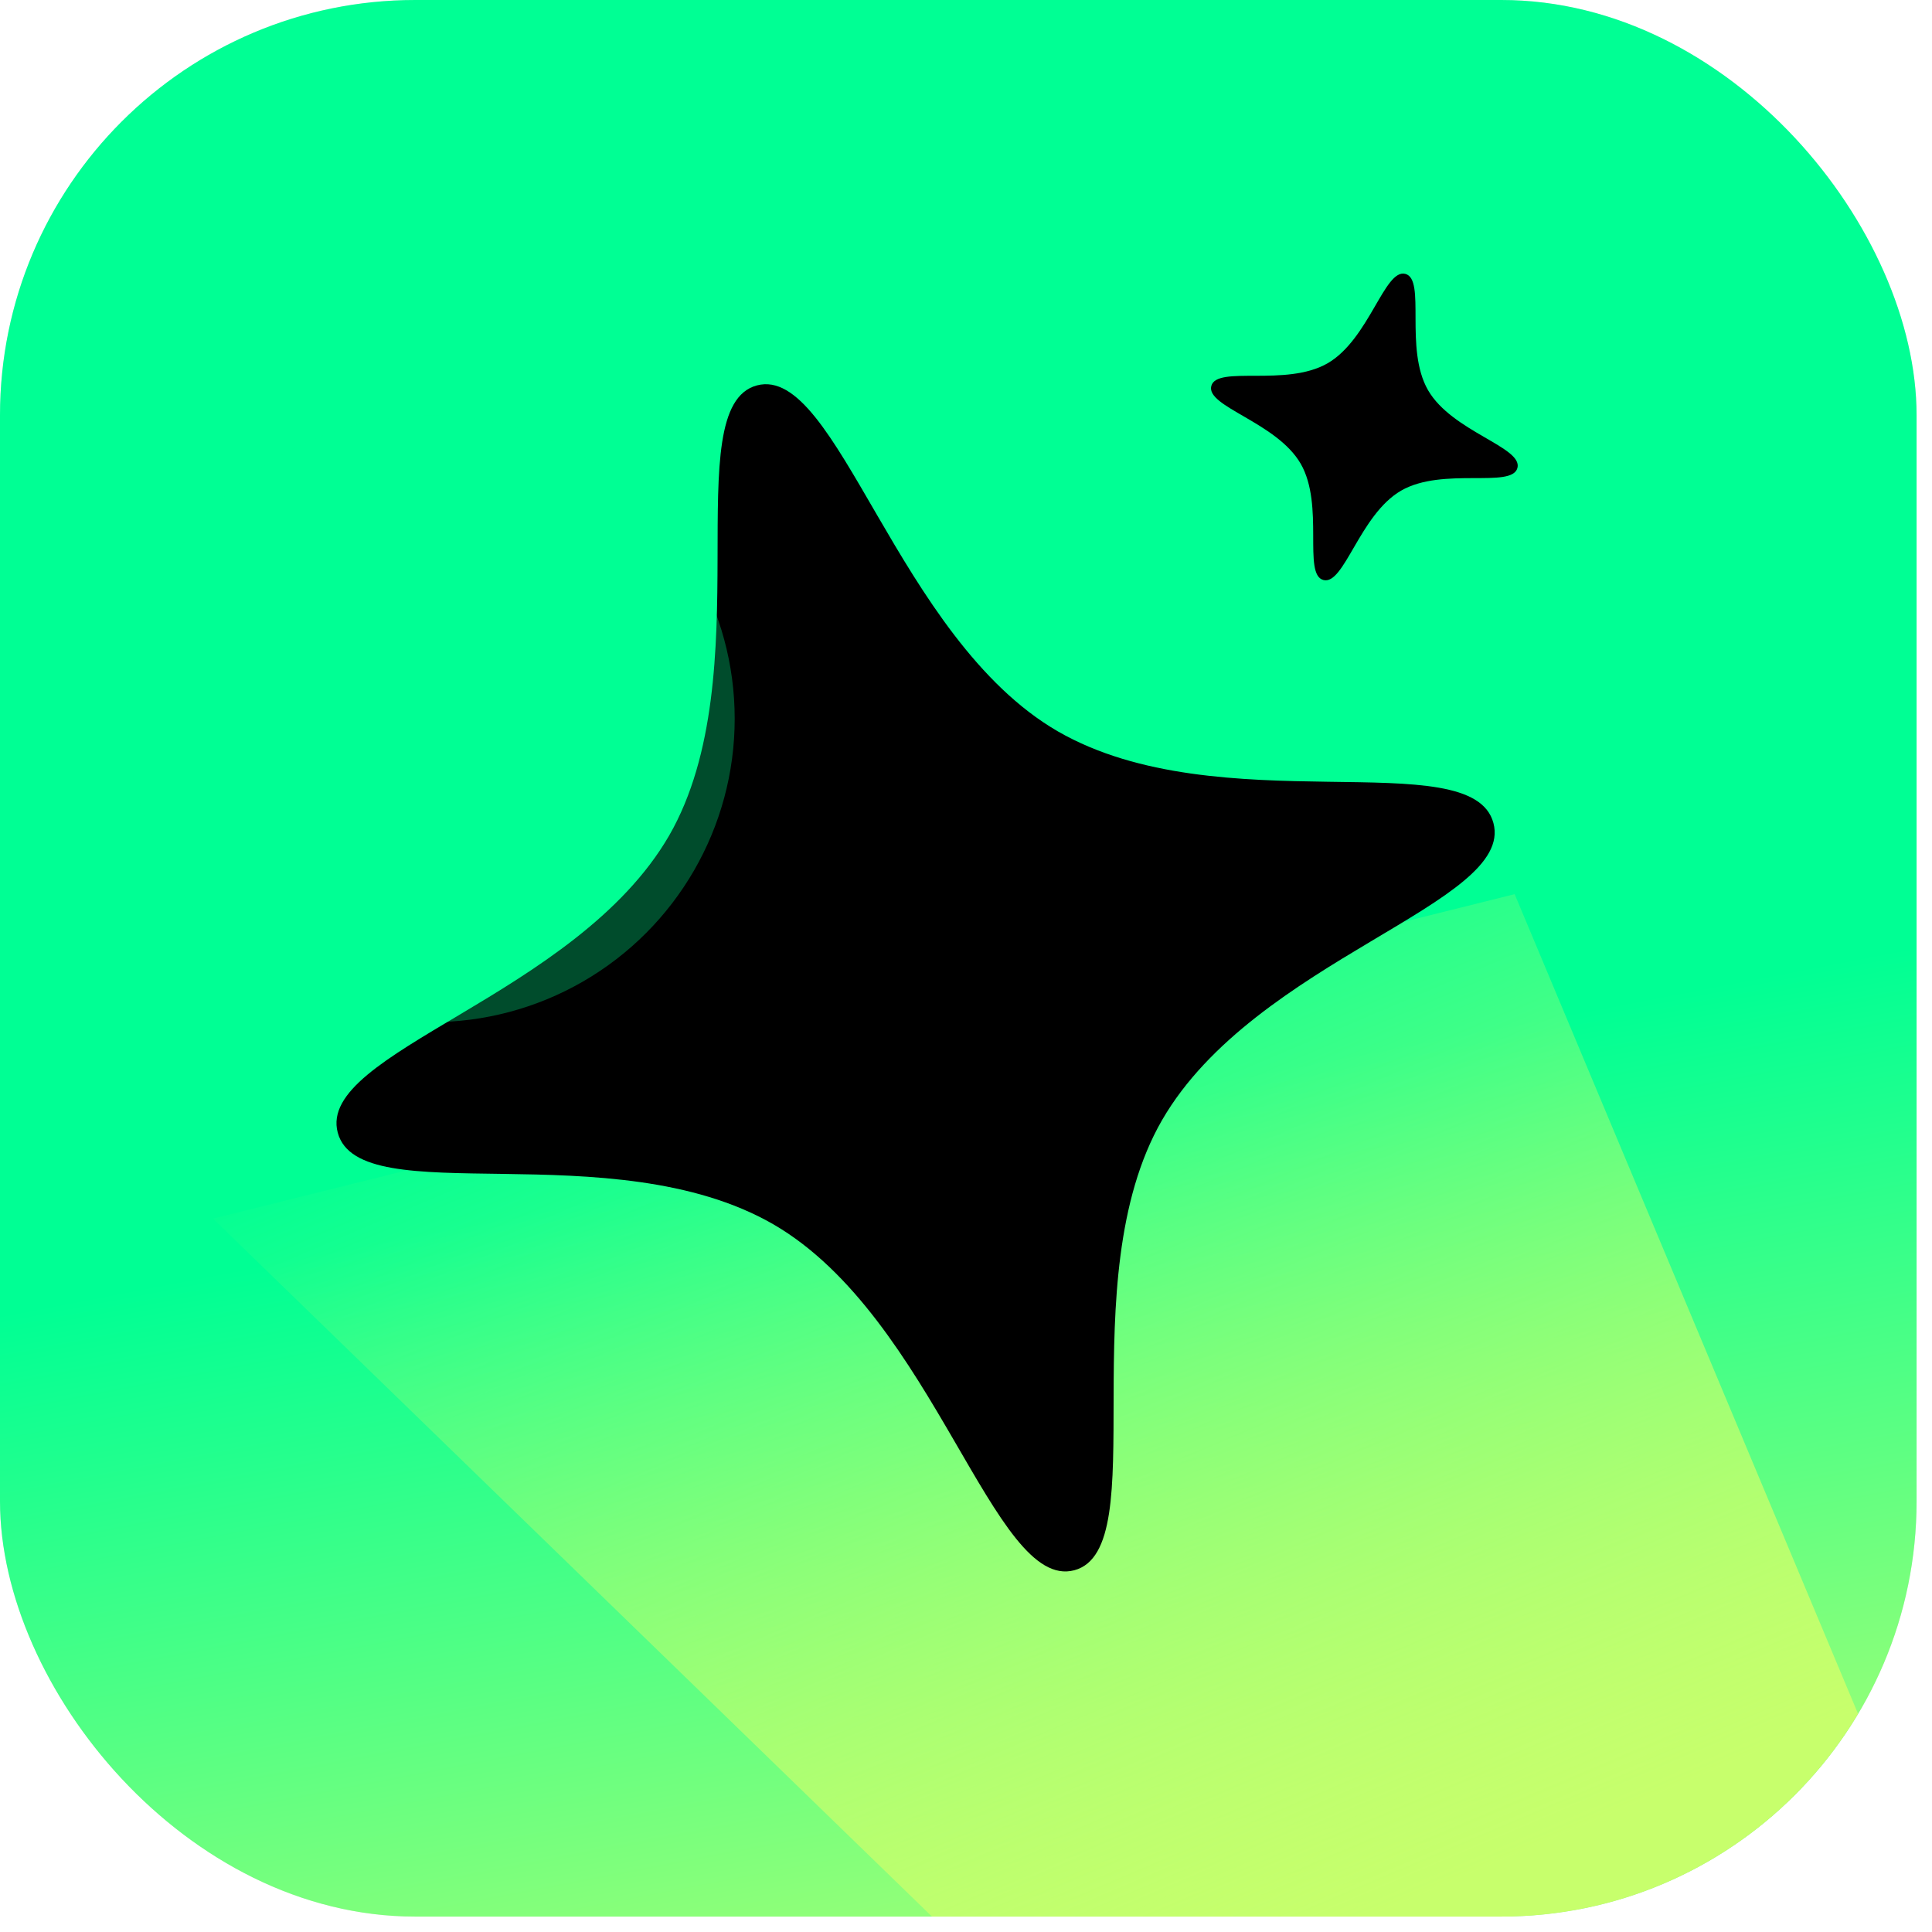
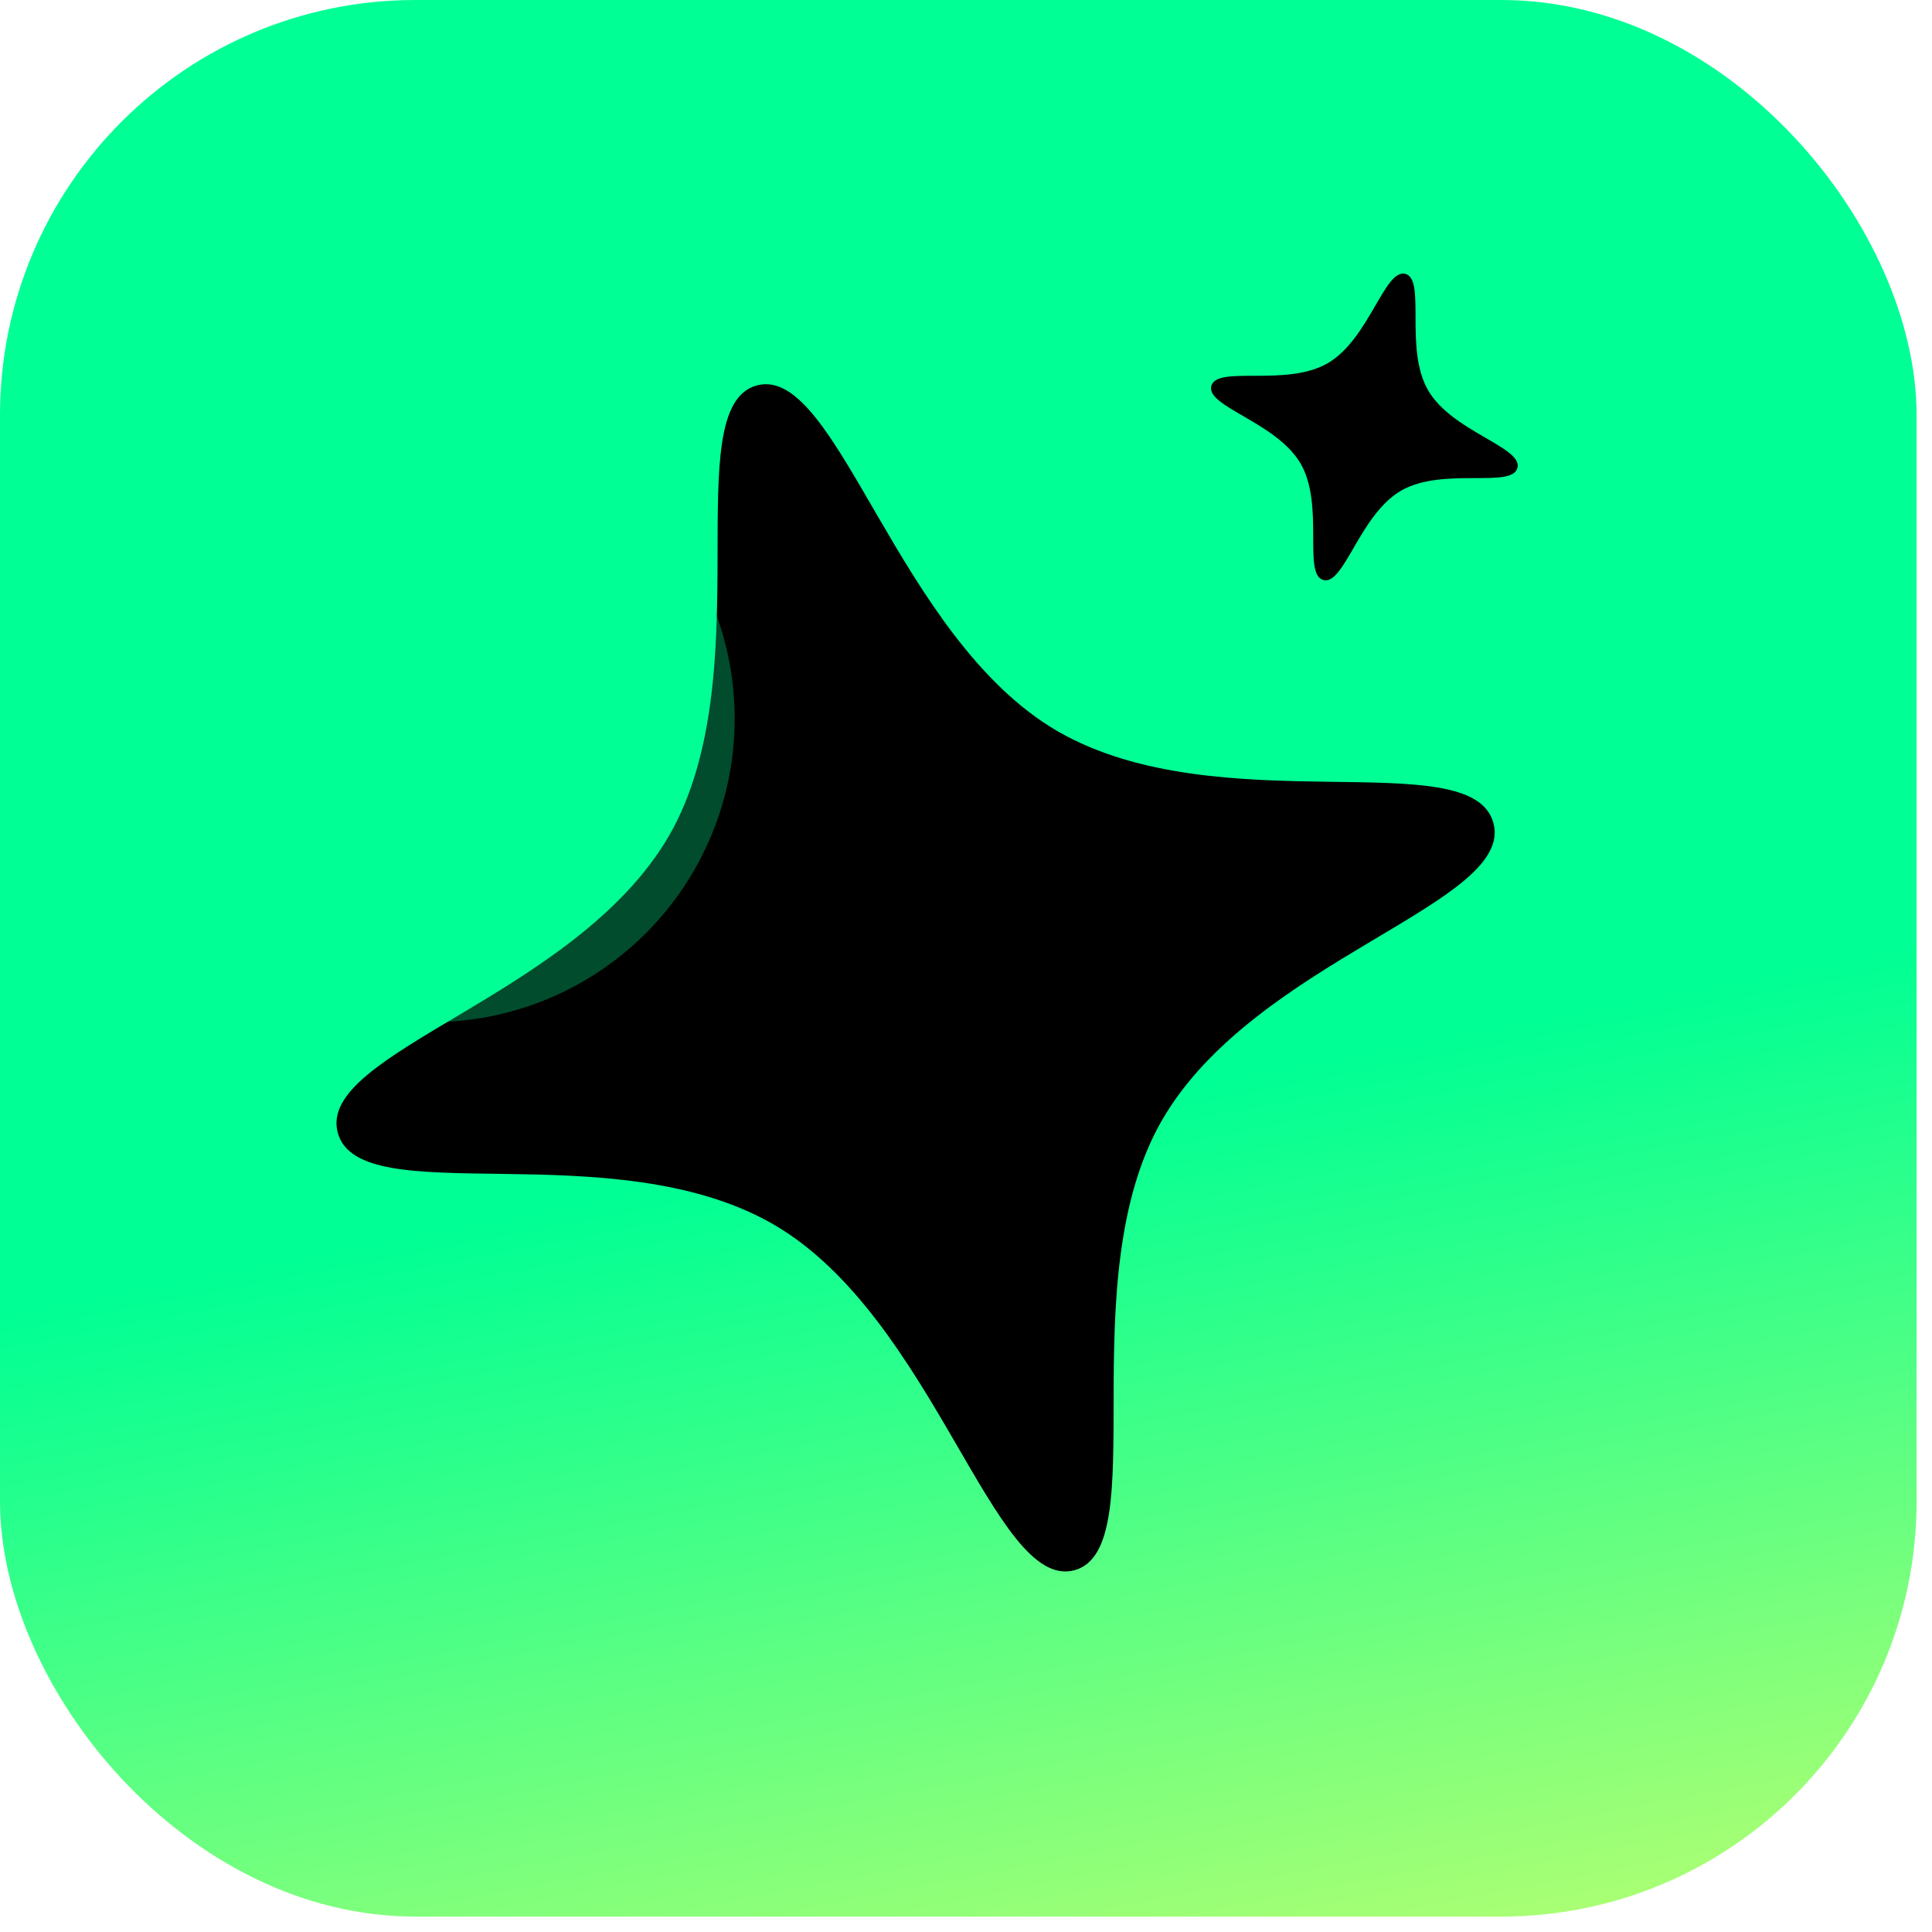
<svg xmlns="http://www.w3.org/2000/svg" viewBox="0 0 111 111" fill="none">
  <g clip-path="url(#clip0_303_134)">
-     <rect width="110.114" height="110.114" rx="23.858" fill="url(#paint0_linear_303_134)" fill-opacity="0.1" />
    <rect width="110.114" height="110.114" fill="url(#paint1_linear_303_134)" />
    <g filter="url(#filter0_f_303_134)">
-       <path d="M79.001 134.825L12.239 70.014L87.021 51.372L109.998 106.213L79.001 134.825Z" fill="url(#paint2_linear_303_134)" />
-     </g>
+       </g>
    <path d="M43.484 22.144C48.119 20.902 51.527 36.665 60.779 42.021C70.043 47.355 84.56 42.649 85.802 47.285C87.044 51.92 72.118 55.103 66.763 64.355C61.428 73.619 66.359 88.974 61.724 90.216C57.088 91.458 53.681 75.695 44.429 70.339C35.165 65.004 20.648 69.711 19.405 65.075C18.163 60.44 33.089 57.257 38.445 48.005C43.779 38.741 38.849 23.386 43.484 22.144Z" fill="black" />
    <path d="M80.744 15.736C79.546 15.415 78.666 19.488 76.275 20.872C73.882 22.25 69.915 20.976 69.594 22.174C69.273 23.371 73.346 24.251 74.729 26.642C76.108 29.035 74.834 33.002 76.031 33.323C77.229 33.644 78.109 29.572 80.5 28.188C82.893 26.81 86.86 28.084 87.181 26.886C87.502 25.688 83.43 24.808 82.046 22.418C80.668 20.024 81.942 16.057 80.744 15.736Z" fill="black" />
    <g filter="url(#filter1_bf_303_134)">
      <circle cx="24.776" cy="41.293" r="17.435" fill="#01FF95" fill-opacity="0.3" />
    </g>
  </g>
  <defs>
    <filter id="filter0_f_303_134" x="4.898" y="44.031" width="112.441" height="98.135" filterUnits="userSpaceOnUse" color-interpolation-filters="sRGB">
      <feFlood flood-opacity="0" result="BackgroundImageFix" />
      <feBlend mode="normal" in="SourceGraphic" in2="BackgroundImageFix" result="shape" />
      <feGaussianBlur stdDeviation="3.67" result="effect1_foregroundBlur_303_134" />
    </filter>
    <filter id="filter1_bf_303_134" x="-11.011" y="5.506" width="71.574" height="71.574" filterUnits="userSpaceOnUse" color-interpolation-filters="sRGB">
      <feFlood flood-opacity="0" result="BackgroundImageFix" />
      <feGaussianBlur in="BackgroundImageFix" stdDeviation="3.67" />
      <feComposite in2="SourceAlpha" operator="in" result="effect1_backgroundBlur_303_134" />
      <feBlend mode="normal" in="SourceGraphic" in2="effect1_backgroundBlur_303_134" result="shape" />
      <feGaussianBlur stdDeviation="9.176" result="effect2_foregroundBlur_303_134" />
    </filter>
    <linearGradient id="paint0_linear_303_134" x1="55.057" y1="0" x2="55.057" y2="110.114" gradientUnits="userSpaceOnUse">
      <stop stop-color="#303030" />
      <stop offset="1" stop-color="#121212" />
    </linearGradient>
    <linearGradient id="paint1_linear_303_134" x1="55.057" y1="6.83678e-07" x2="77.998" y2="119.29" gradientUnits="userSpaceOnUse">
      <stop offset="0.525" stop-color="#00FF94" />
      <stop offset="1" stop-color="#C0FF6F" />
    </linearGradient>
    <linearGradient id="paint2_linear_303_134" x1="51.386" y1="51.387" x2="76.75" y2="111.032" gradientUnits="userSpaceOnUse">
      <stop stop-color="#C7FF6C" stop-opacity="0" />
      <stop offset="1" stop-color="#C7FF6C" />
    </linearGradient>
    <clipPath id="clip0_303_134">
      <rect width="110.114" height="110.114" rx="23.858" fill="white" />
    </clipPath>
  </defs>
</svg>